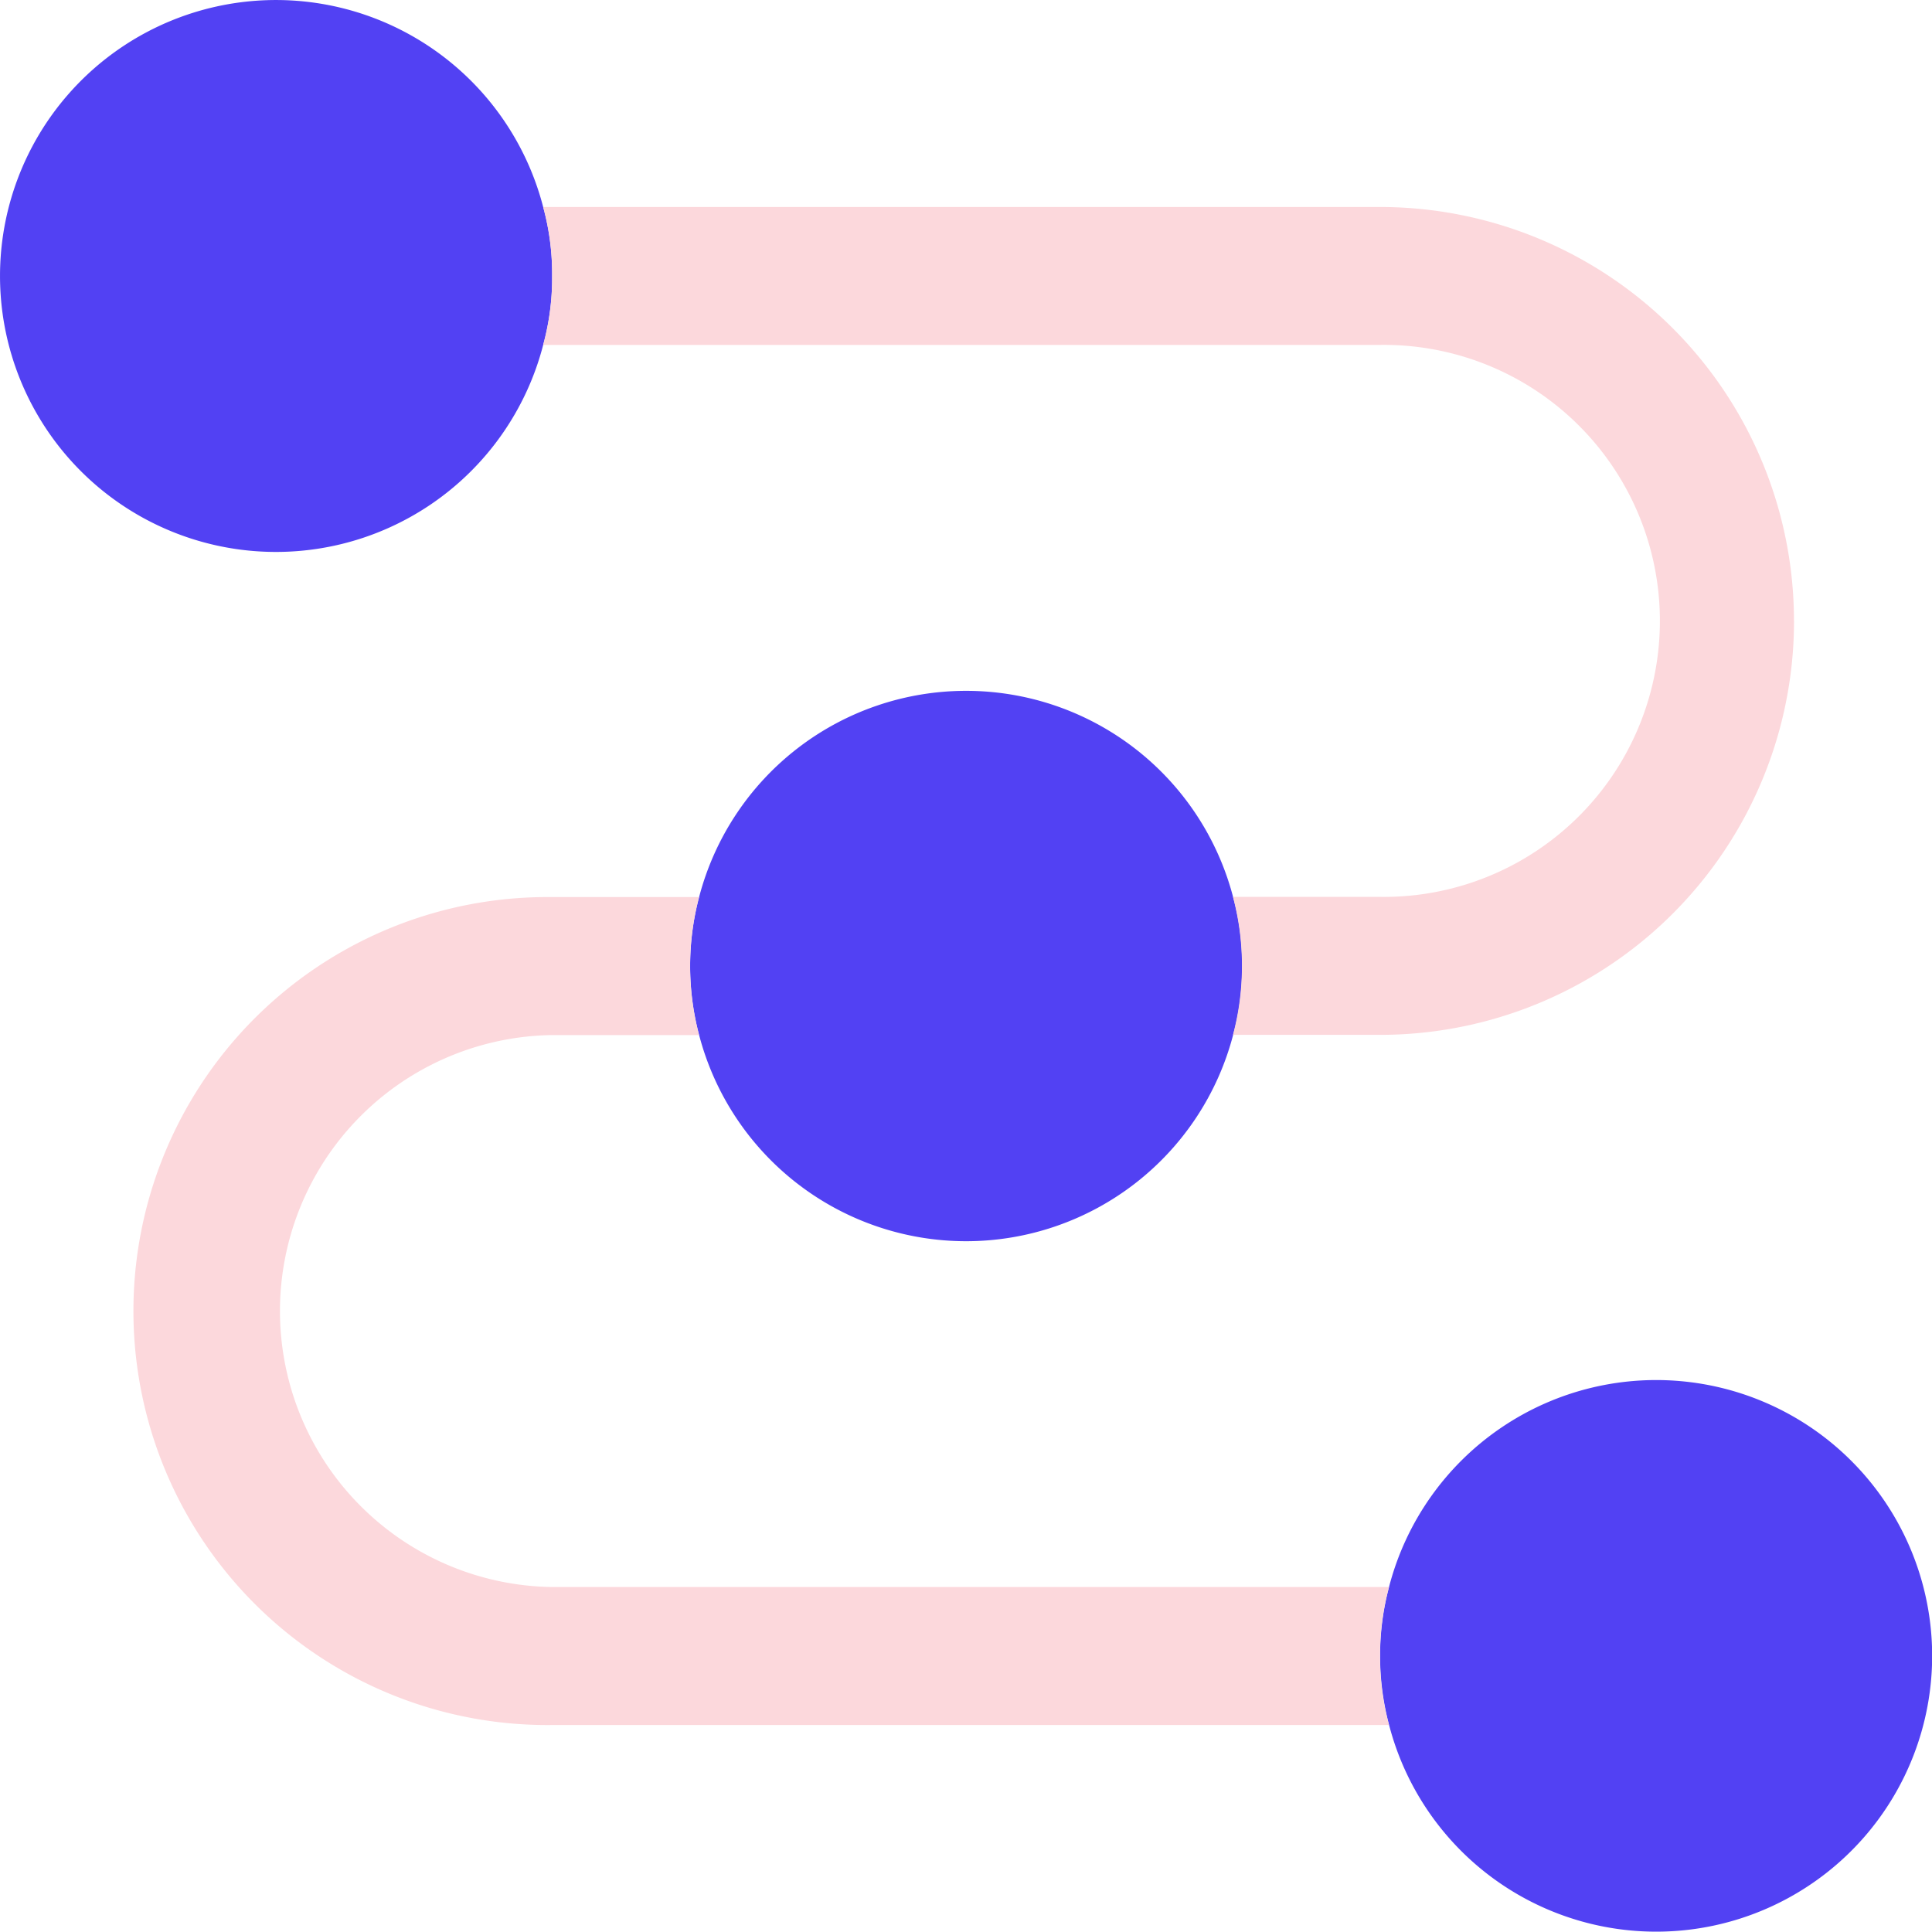
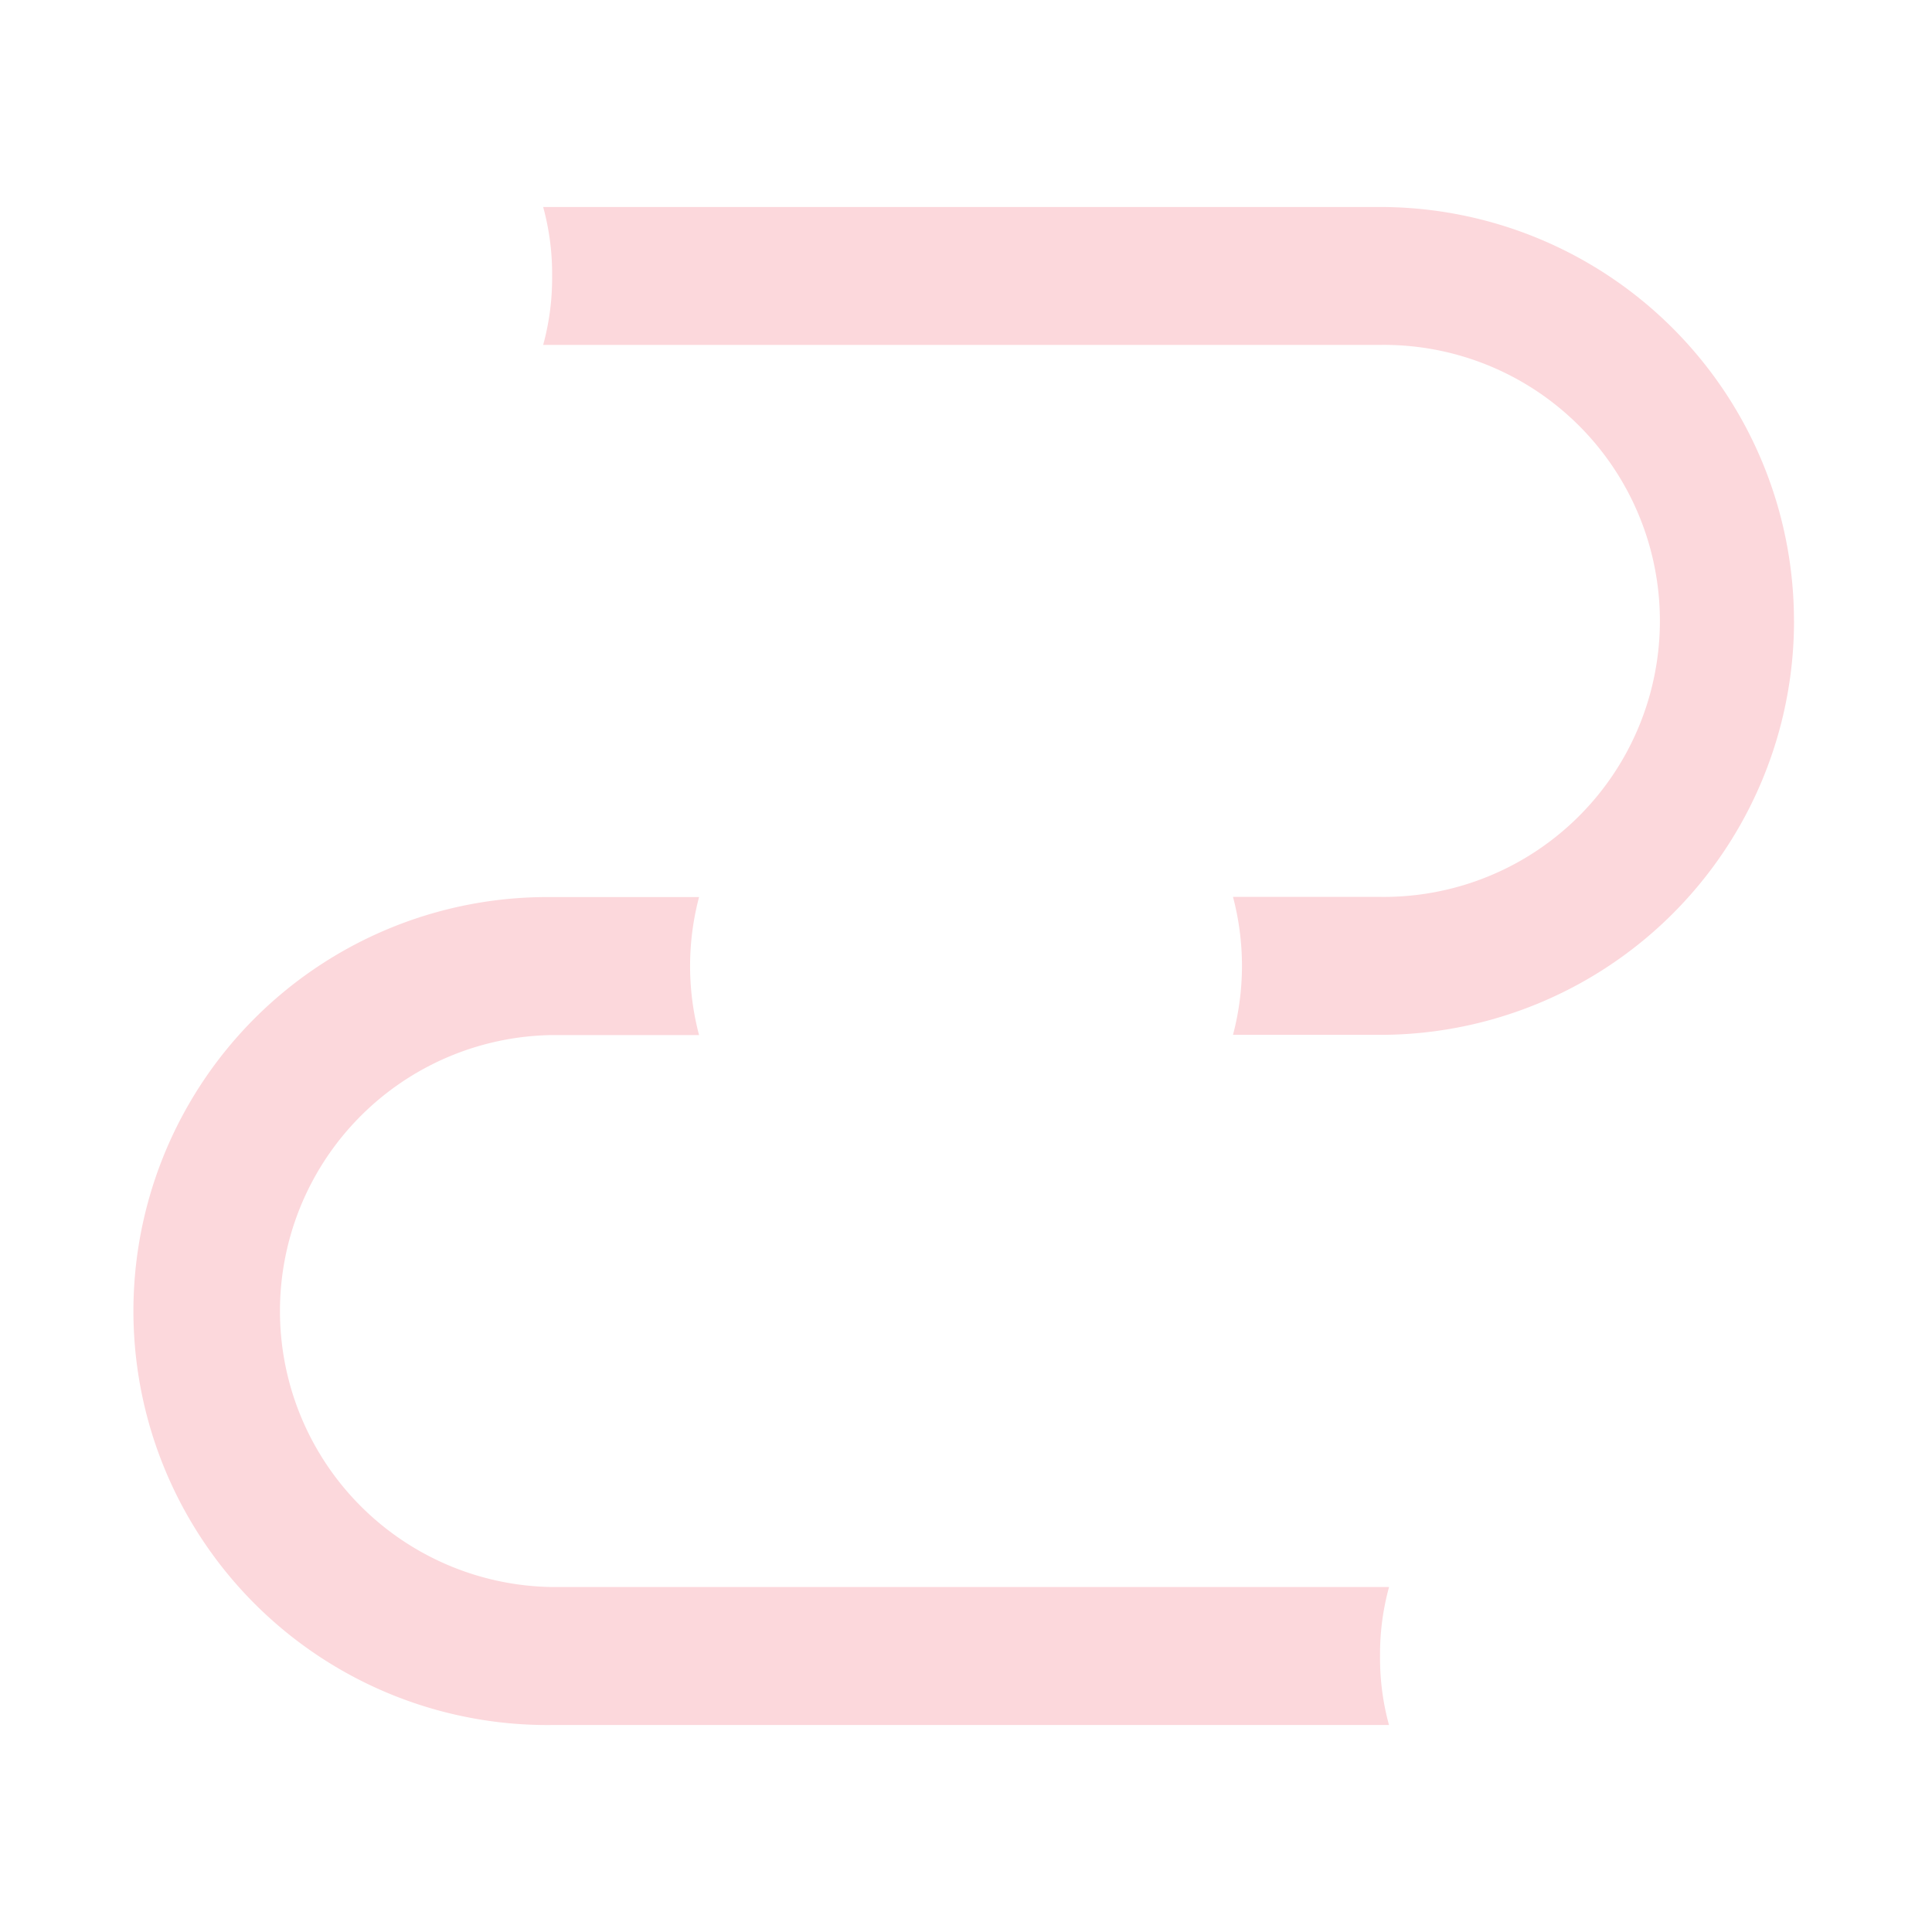
<svg xmlns="http://www.w3.org/2000/svg" width="36" height="36" viewBox="0 0 36 36">
-   <path data-name="Rectangle 6565" fill="none" d="M0 0h36v36H0z" />
  <g data-name="workflow (1)">
-     <path data-name="Path 30871" d="M23.144 18a4.705 4.705 0 01-.167 1.286 5.142 5.142 0 01-9.95 0 5.027 5.027 0 010-2.571 5.142 5.142 0 019.95 0A4.705 4.705 0 0123.144 18zm12.859 12.854a5.142 5.142 0 01-10.12 1.286 5.027 5.027 0 010-2.571 5.142 5.142 0 0110.12 1.285zM10.288 5.142a4.705 4.705 0 01-.167 1.286 5.142 5.142 0 110-2.571 4.705 4.705 0 01.167 1.286z" fill="#5241f3" />
    <path data-name="Path 30872" d="M33.429 11.57a7.713 7.713 0 01-7.713 7.713h-2.741a5.027 5.027 0 000-2.571h2.74a5.143 5.143 0 100-10.285H10.121a4.705 4.705 0 00.167-1.286 4.705 4.705 0 00-.167-1.284h15.594a7.713 7.713 0 017.713 7.713zm-7.714 19.287a4.705 4.705 0 00.167 1.286H10.288a7.714 7.714 0 110-15.427h2.738a5.027 5.027 0 000 2.571h-2.738a5.143 5.143 0 000 10.285h15.595a4.705 4.705 0 00-.168 1.285z" fill="#fcd8dc" />
  </g>
</svg>